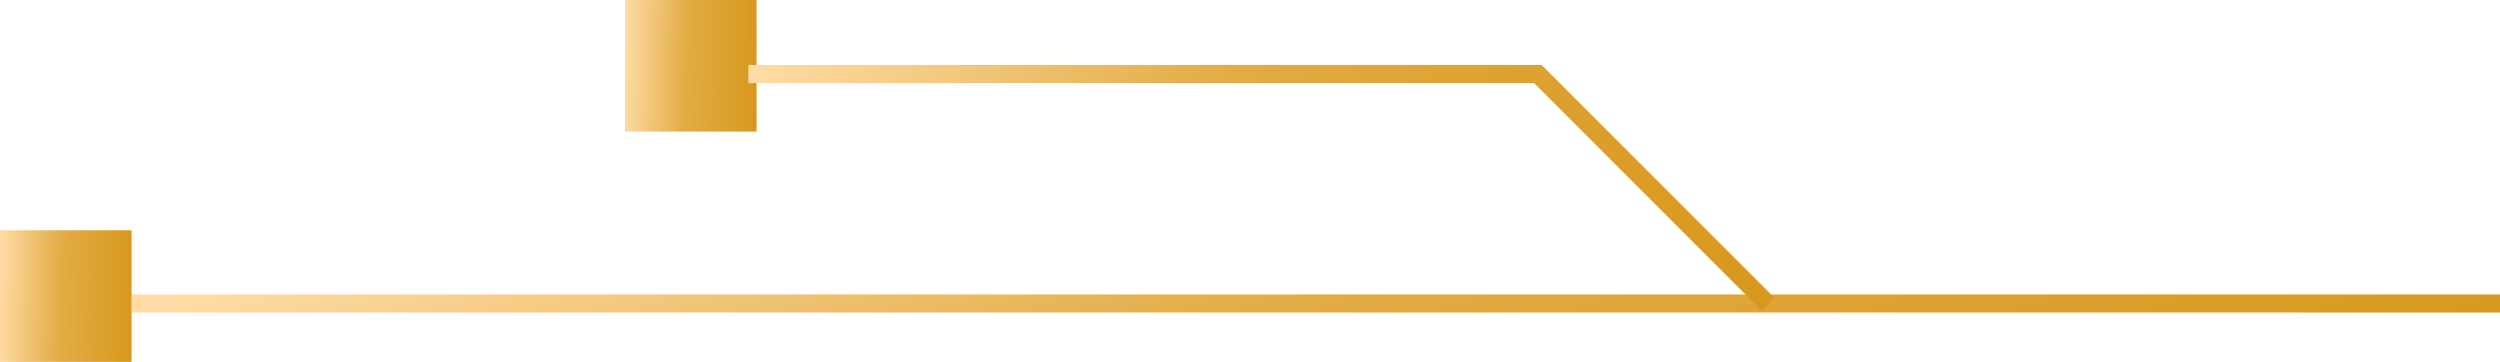
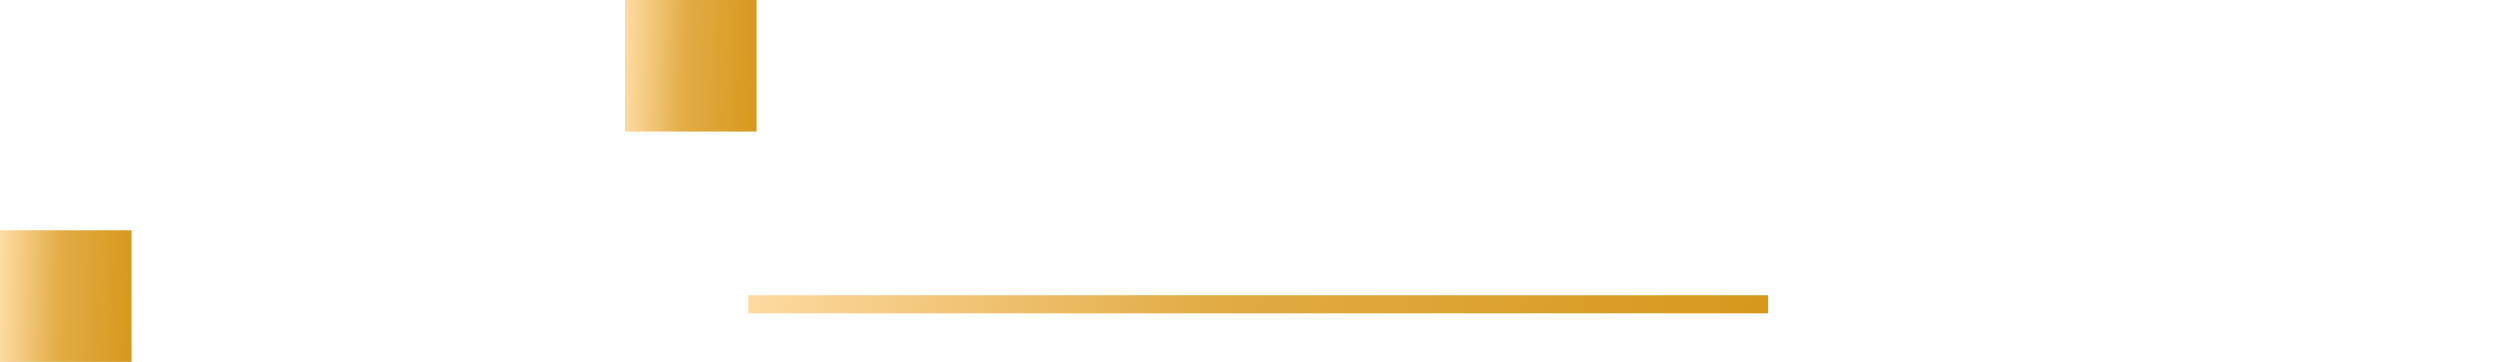
<svg xmlns="http://www.w3.org/2000/svg" width="152" height="22" viewBox="0 0 152 22" fill="none">
-   <line x1="8" y1="18.45" x2="152" y2="18.45" stroke="url(#paint0_linear_408_125)" stroke-width="1.1" />
  <rect y="14" width="8" height="8" fill="url(#paint1_linear_408_125)" />
  <rect x="38" width="8" height="8" fill="url(#paint2_linear_408_125)" />
-   <path d="M107.5 18.5L93.5 4.5H45.5" stroke="url(#paint3_linear_408_125)" stroke-width="1.1" />
+   <path d="M107.5 18.5H45.5" stroke="url(#paint3_linear_408_125)" stroke-width="1.1" />
  <defs>
    <linearGradient id="paint0_linear_408_125" x1="8" y1="19.151" x2="19.592" y2="58.636" gradientUnits="userSpaceOnUse">
      <stop stop-color="#FFDCA5" />
      <stop offset="0.464" stop-color="#E2AC45" />
      <stop offset="1" stop-color="#D7981D" />
    </linearGradient>
    <linearGradient id="paint1_linear_408_125" x1="-6.34995e-08" y1="15.21" x2="8.112" y2="15.402" gradientUnits="userSpaceOnUse">
      <stop stop-color="#FFDCA5" />
      <stop offset="0.464" stop-color="#E2AC45" />
      <stop offset="1" stop-color="#D7981D" />
    </linearGradient>
    <linearGradient id="paint2_linear_408_125" x1="38" y1="1.21" x2="46.112" y2="1.402" gradientUnits="userSpaceOnUse">
      <stop stop-color="#FFDCA5" />
      <stop offset="0.464" stop-color="#E2AC45" />
      <stop offset="1" stop-color="#D7981D" />
    </linearGradient>
    <linearGradient id="paint3_linear_408_125" x1="45.5" y1="6.618" x2="107.717" y2="13.135" gradientUnits="userSpaceOnUse">
      <stop stop-color="#FFDCA5" />
      <stop offset="0.464" stop-color="#E2AC45" />
      <stop offset="1" stop-color="#D7981D" />
    </linearGradient>
  </defs>
</svg>